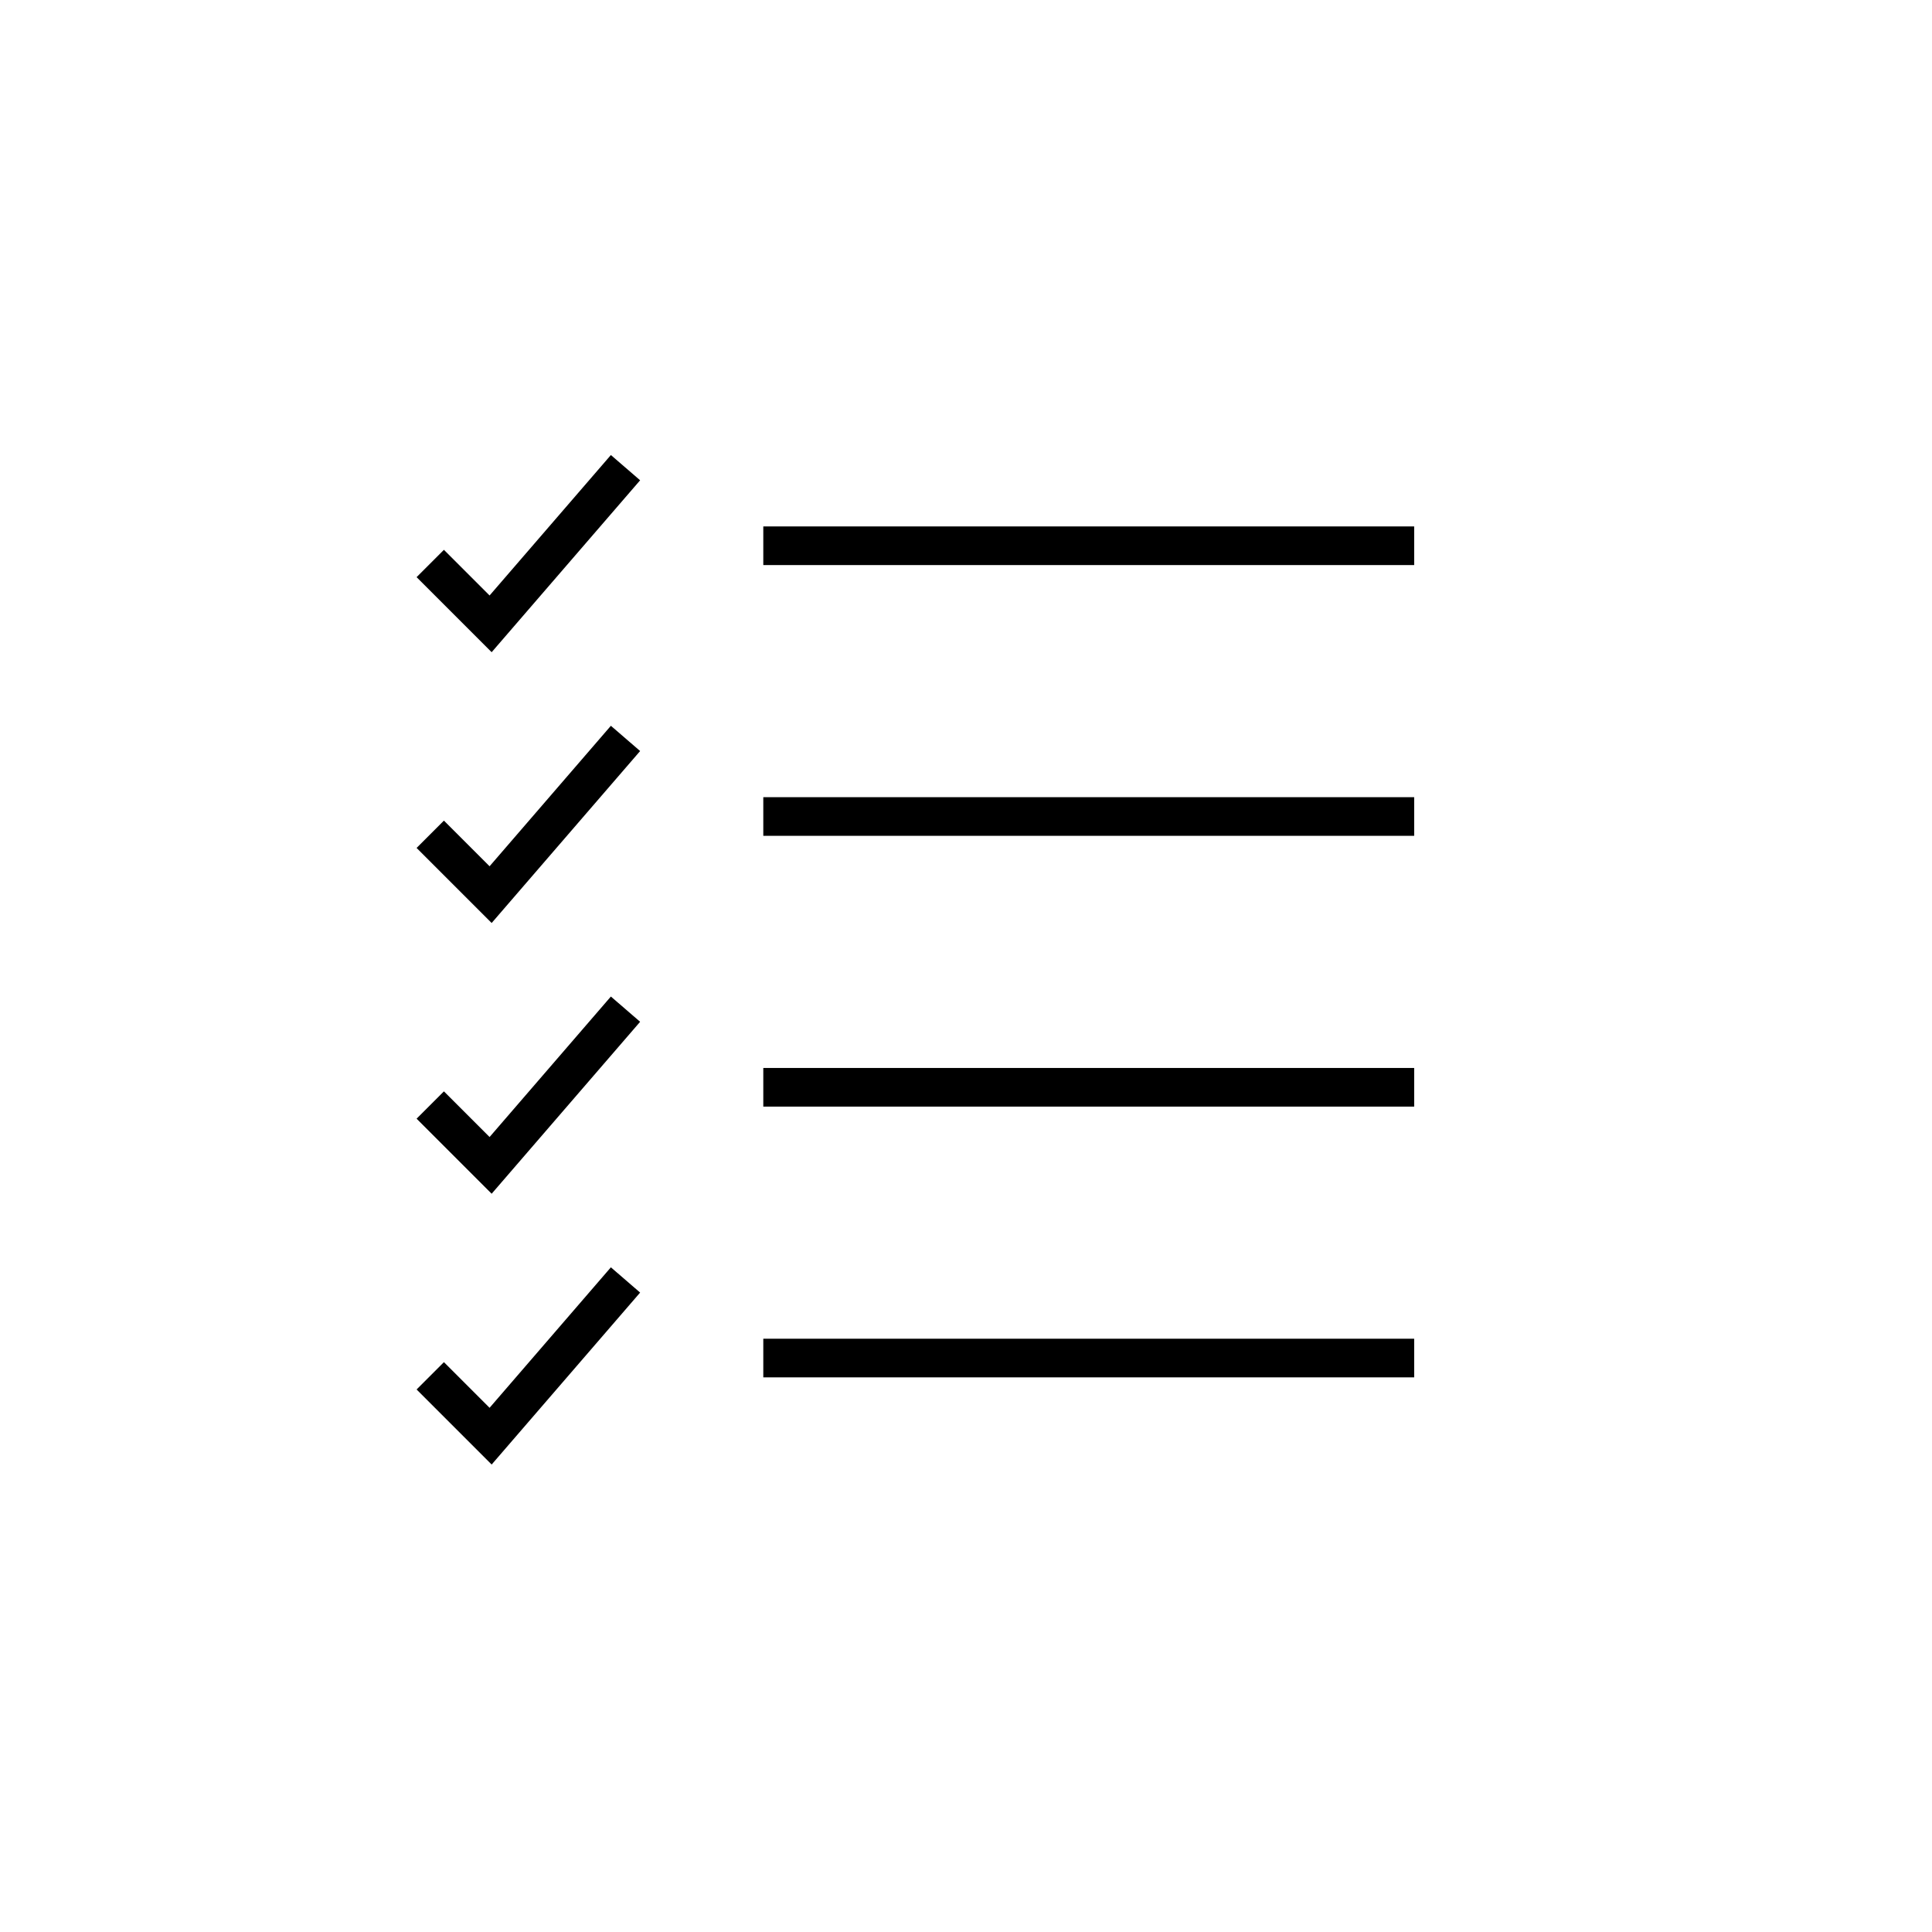
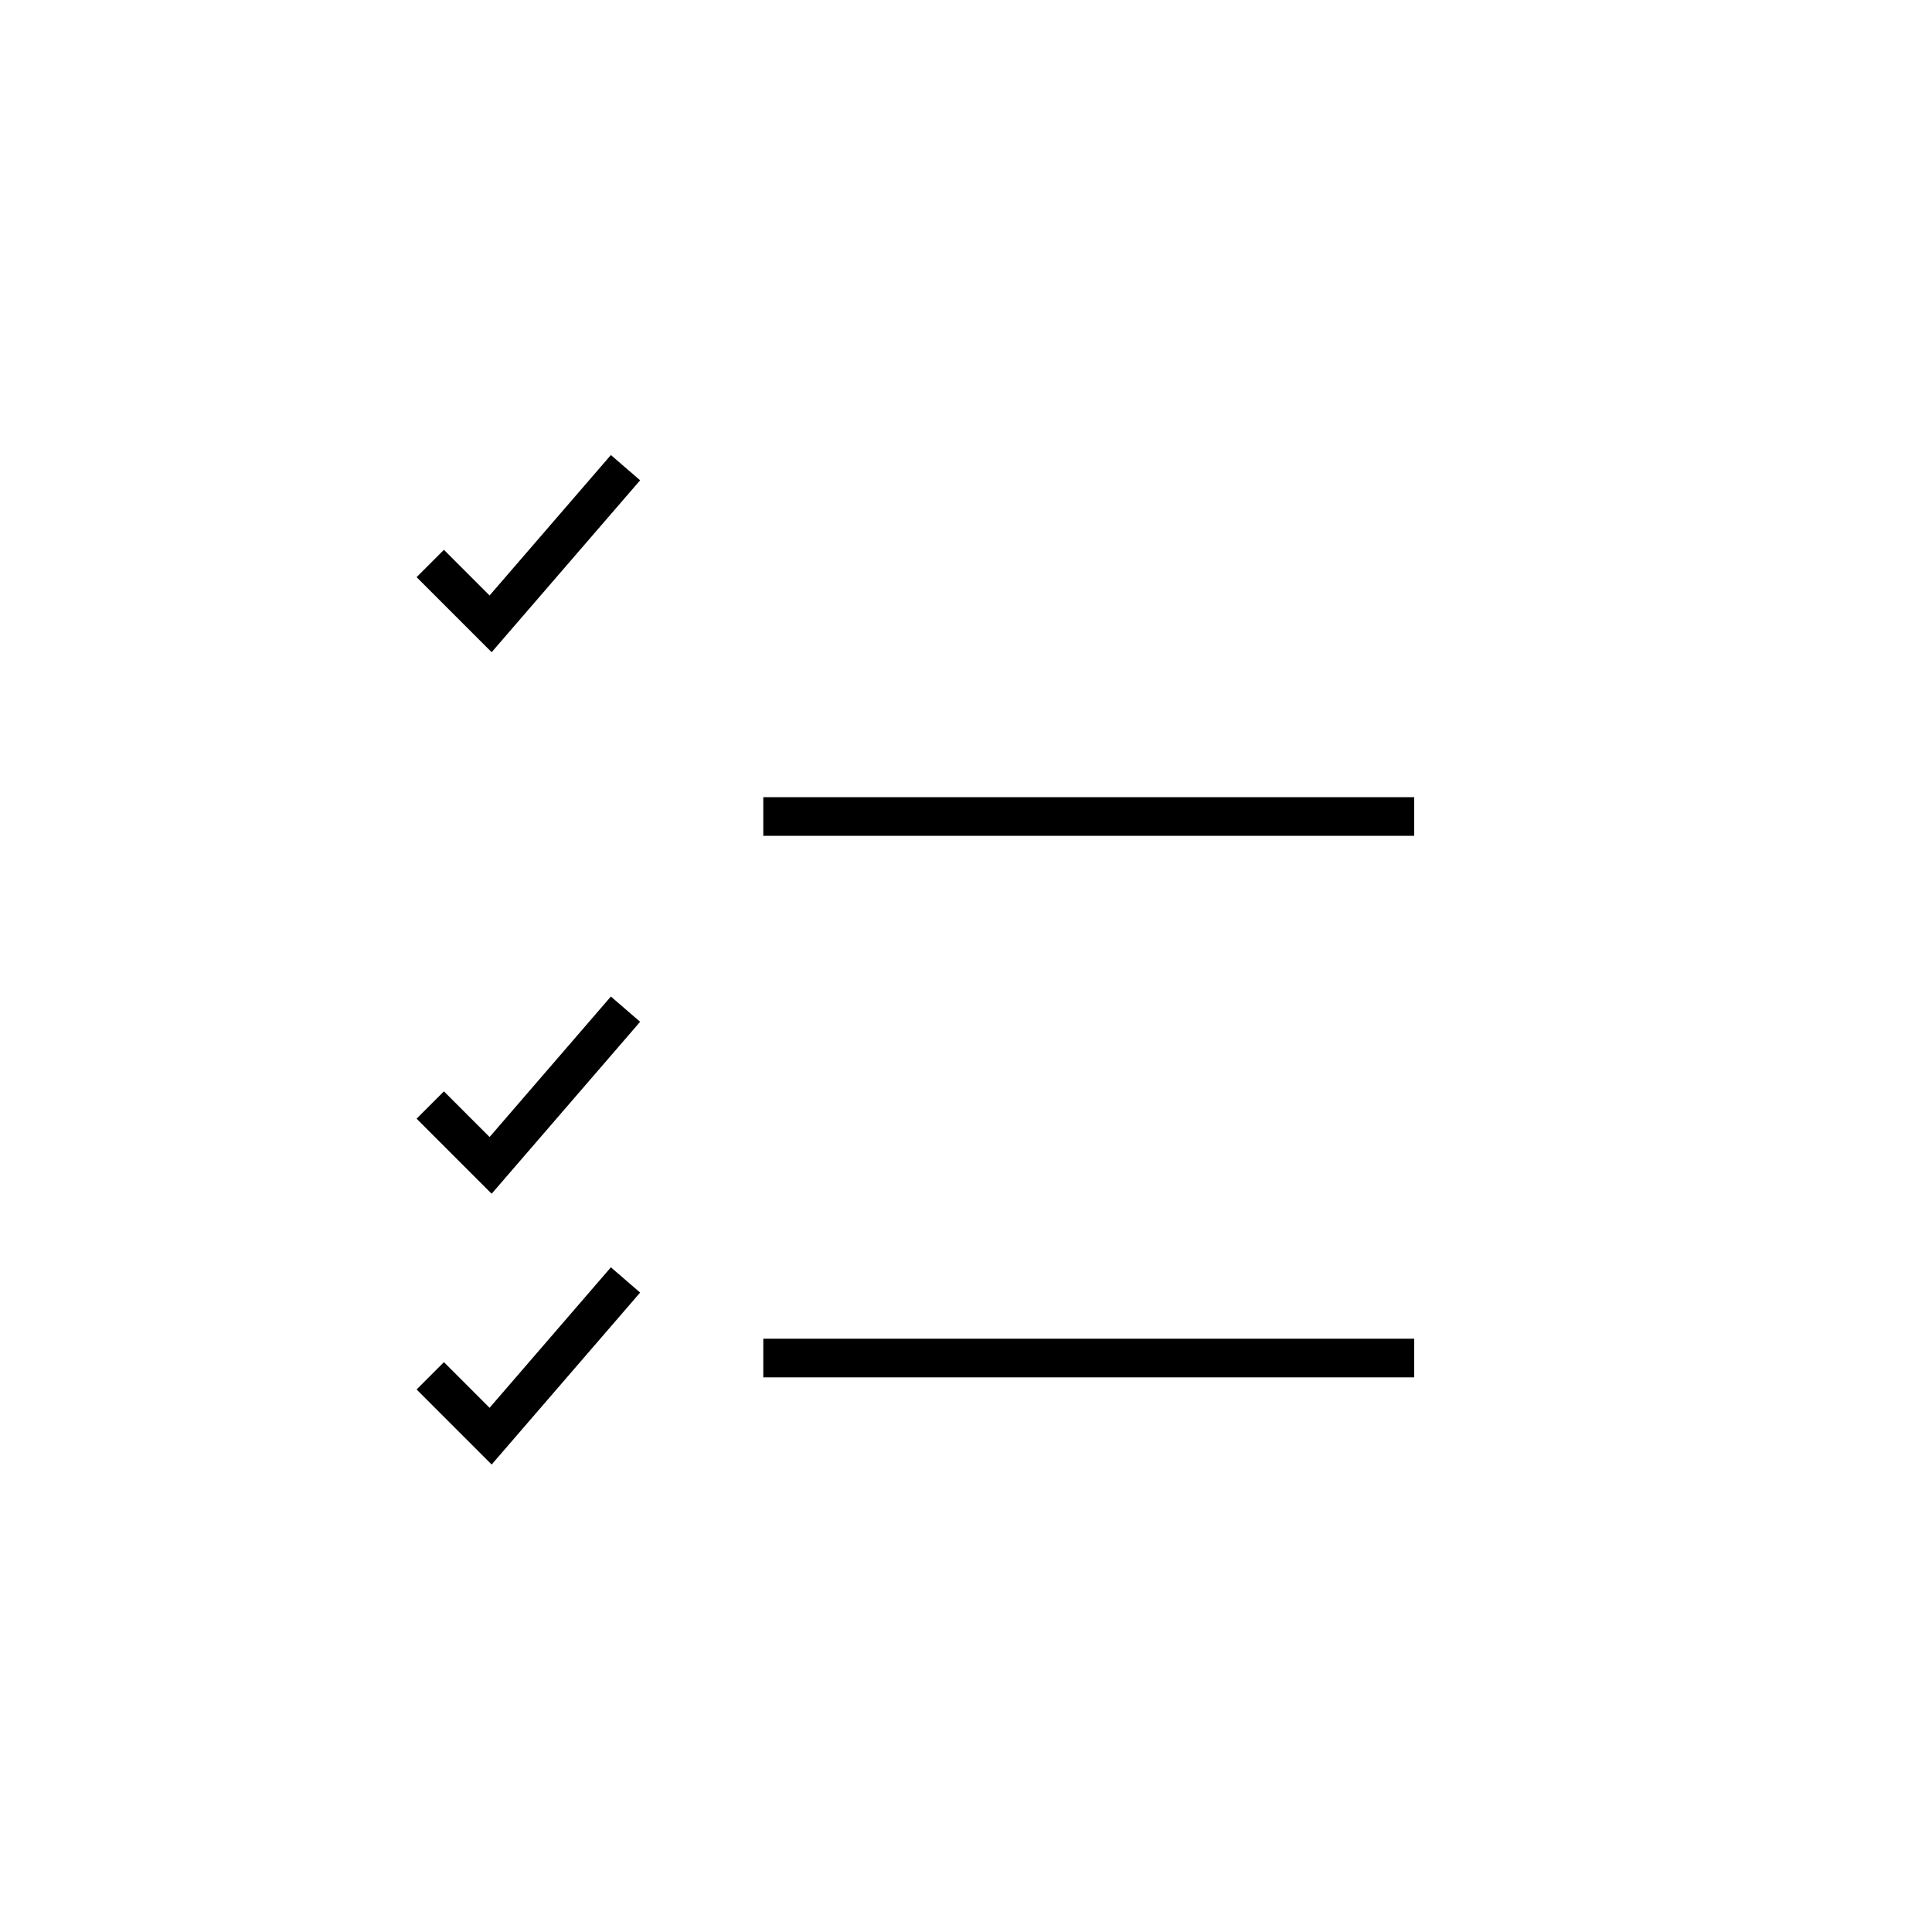
<svg xmlns="http://www.w3.org/2000/svg" id="Layer_1" data-name="Layer 1" viewBox="0 0 500 500">
  <defs>
    <style>
      .cls-1 {
        fill: none;
        stroke: #000;
        stroke-miterlimit: 10;
        stroke-width: 10px;
      }
    </style>
  </defs>
-   <line class="cls-1" x1="197.54" y1="141.24" x2="365.99" y2="141.24" />
  <line class="cls-1" x1="197.54" y1="211.31" x2="365.99" y2="211.31" />
-   <line class="cls-1" x1="197.54" y1="281.39" x2="365.99" y2="281.39" />
  <line class="cls-1" x1="197.54" y1="351.46" x2="365.99" y2="351.46" />
  <polyline class="cls-1" points="111.35 145.83 126.97 161.45 161.88 121.03" />
-   <polyline class="cls-1" points="111.35 215.91 126.97 231.53 161.88 191.1" />
  <polyline class="cls-1" points="111.35 285.98 126.97 301.6 161.88 261.17" />
  <polyline class="cls-1" points="111.35 356.06 126.97 371.68 161.88 331.25" />
</svg>